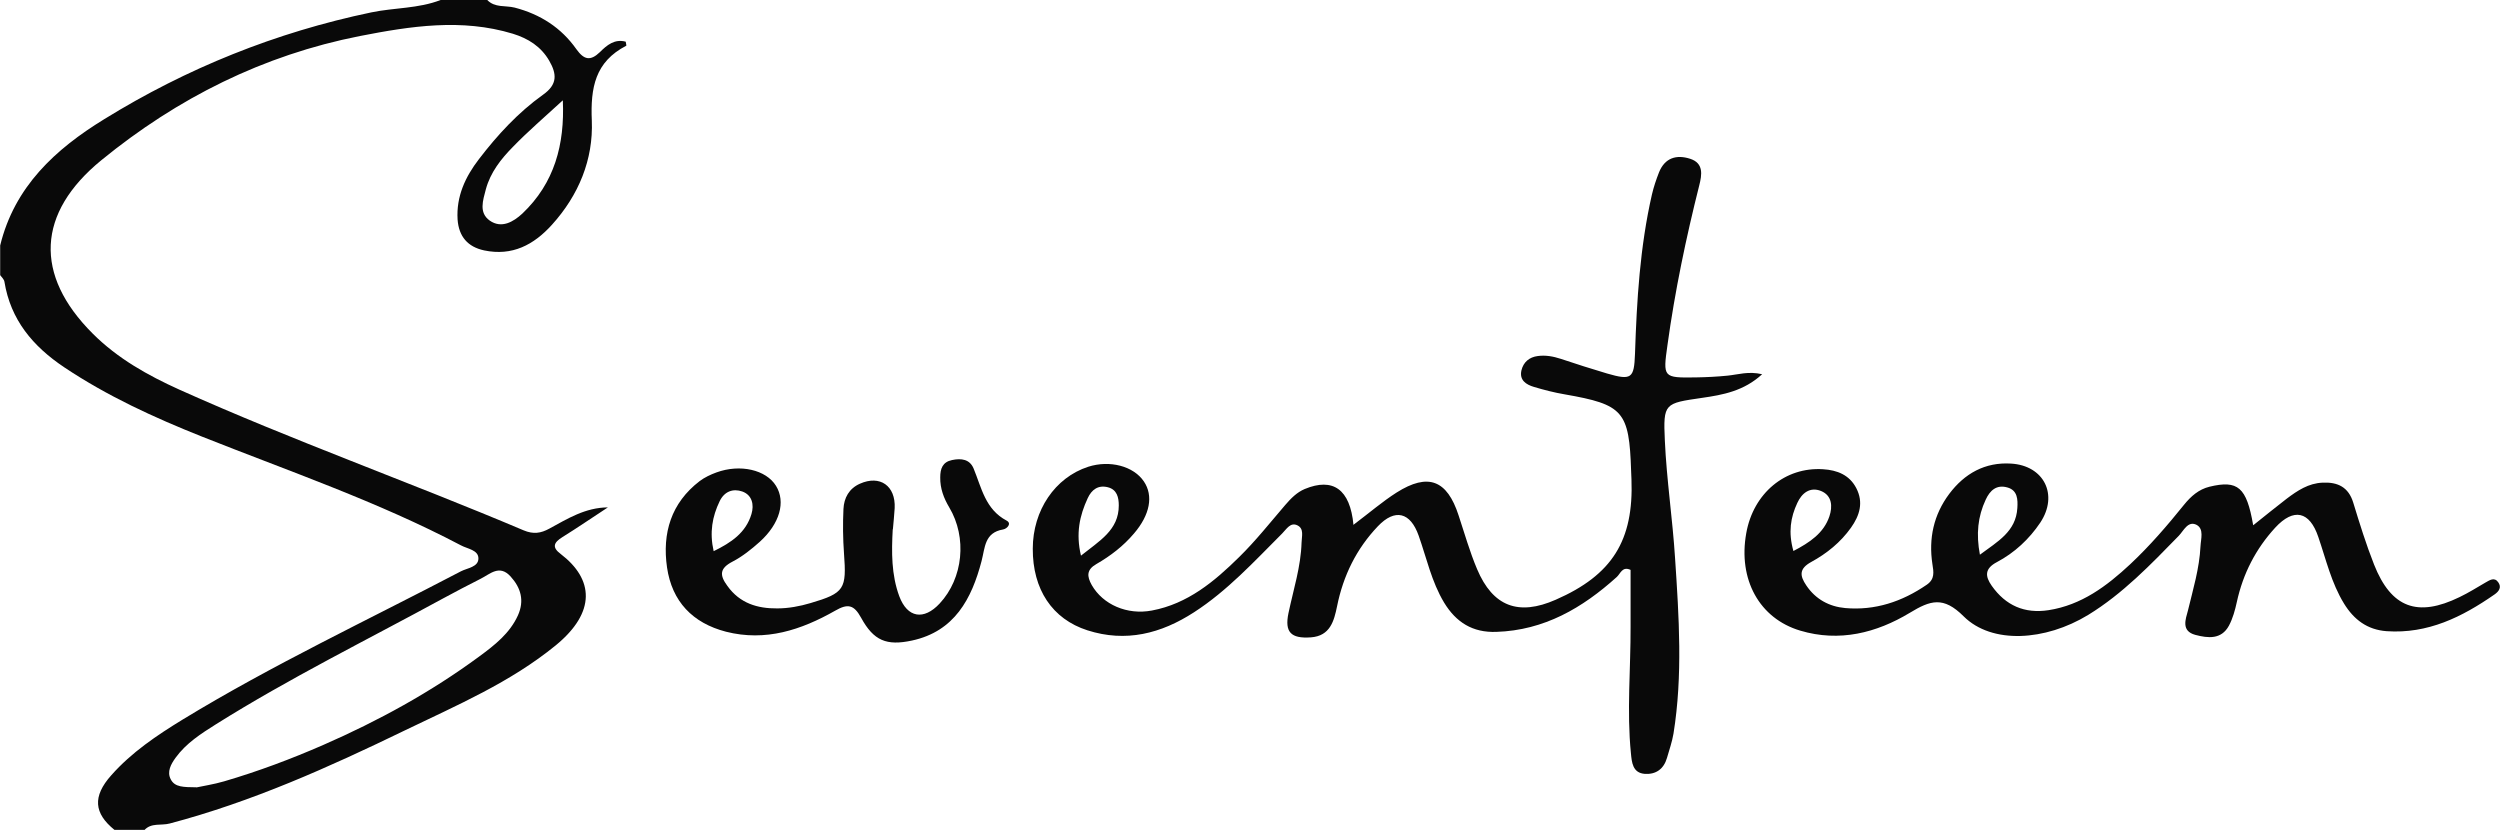
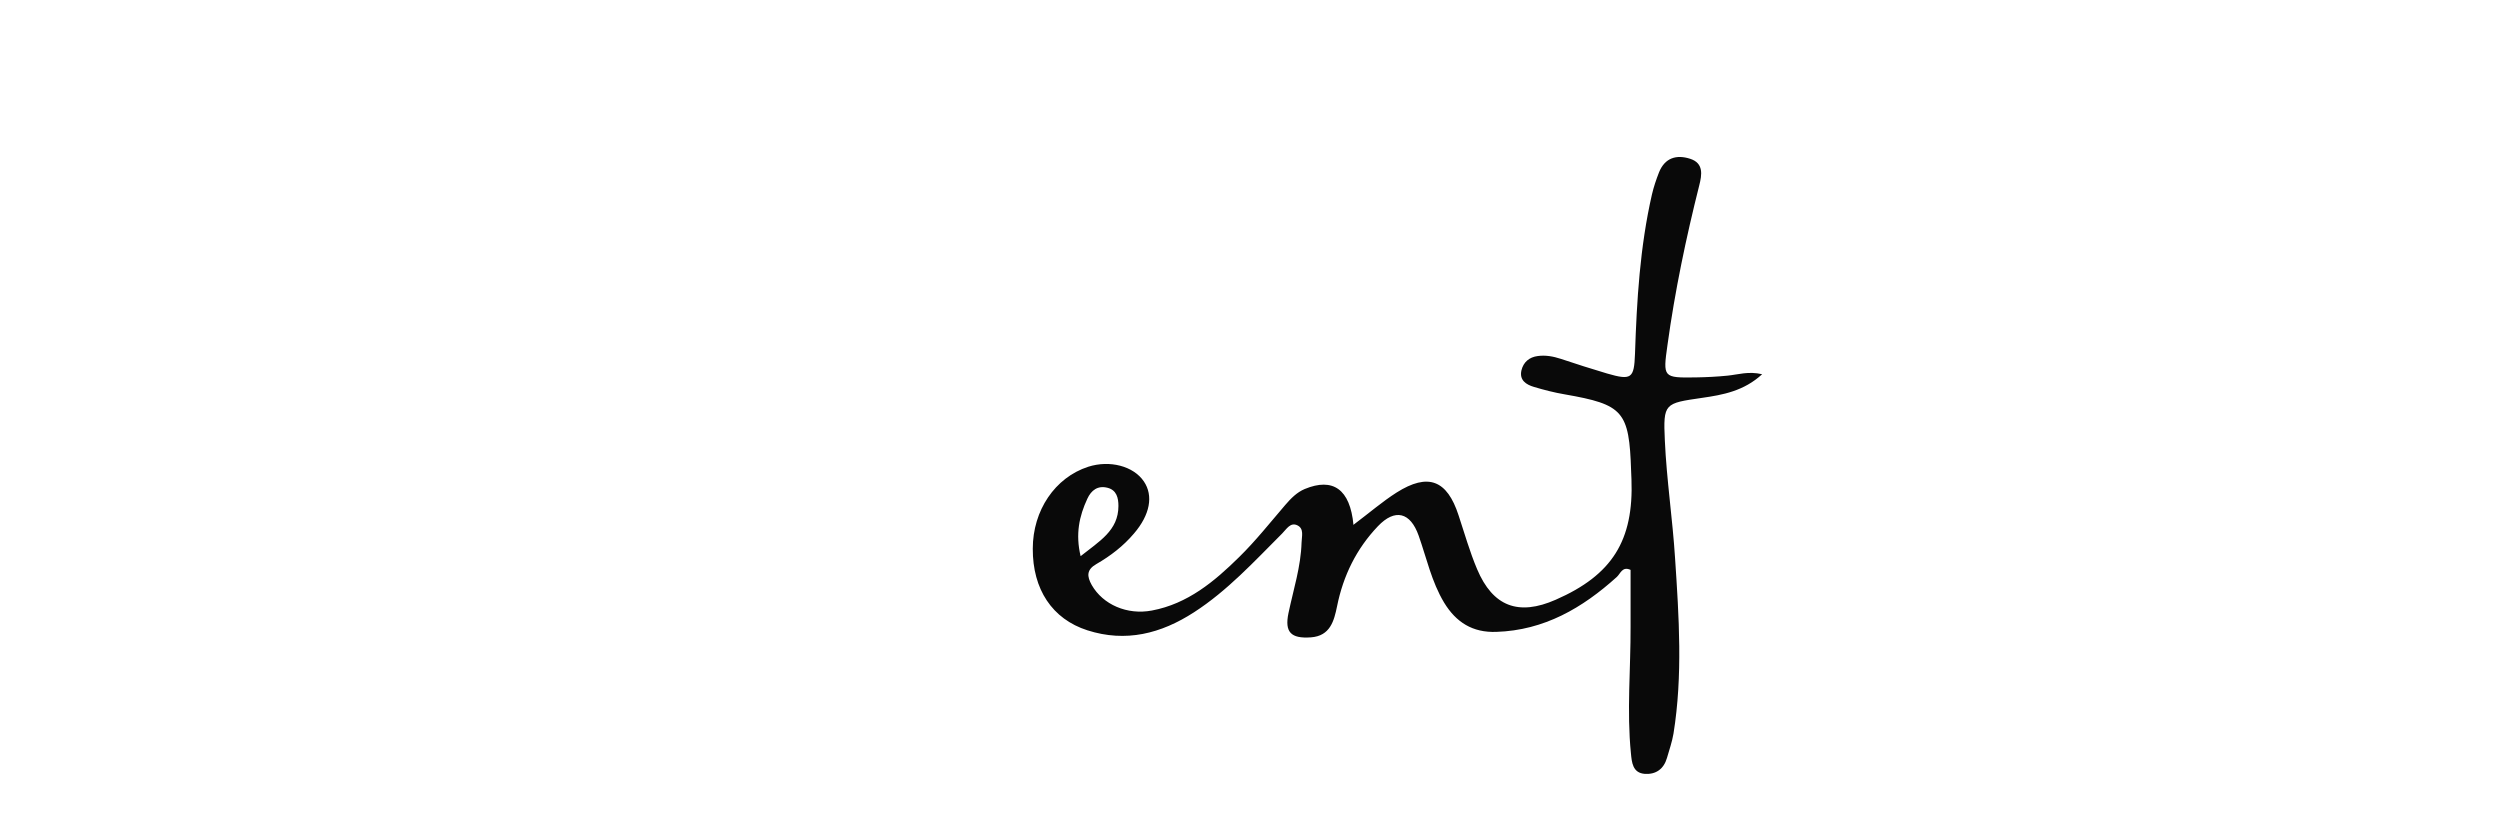
<svg xmlns="http://www.w3.org/2000/svg" id="Layer_2" data-name="Layer 2" viewBox="0 0 141.56 46.99">
  <defs>
    <style>
      .cls-1 {
        fill: #090909;
        stroke-width: 0px;
      }
    </style>
  </defs>
  <g id="Layer_1-2" data-name="Layer 1">
    <g>
-       <path class="cls-1" d="m6.48,46.99c-1.16-.94-1.25-1.89-.18-3.09,1.15-1.3,2.58-2.26,4.05-3.16,5.09-3.1,10.48-5.63,15.75-8.39.37-.19.99-.24.99-.73,0-.48-.62-.54-.99-.74-4.71-2.48-9.74-4.2-14.67-6.16-2.71-1.08-5.35-2.29-7.79-3.92-1.78-1.19-3.04-2.69-3.39-4.85-.02-.13-.15-.25-.24-.37,0-.56,0-1.12,0-1.68.81-3.33,3.12-5.45,5.89-7.15C10.58,3.86,15.62,1.83,21.03.7c1.3-.27,2.66-.21,3.92-.7h2.64c.43.45,1.03.3,1.55.43,1.46.38,2.64,1.14,3.5,2.36.43.6.79.68,1.33.16.39-.39.83-.76,1.46-.59.01.09.05.22.03.23-1.76.91-2.03,2.37-1.95,4.24.09,2.2-.74,4.22-2.26,5.9-1.03,1.14-2.25,1.78-3.83,1.45-.94-.2-1.44-.79-1.51-1.75-.08-1.31.44-2.42,1.21-3.42,1.05-1.37,2.22-2.64,3.62-3.64.84-.59.79-1.18.36-1.93-.47-.81-1.19-1.26-2.06-1.53-2.9-.88-5.79-.43-8.66.13-5.48,1.08-10.33,3.51-14.64,7.03-3.66,2.99-3.82,6.5-.49,9.82,1.41,1.41,3.11,2.36,4.9,3.17,6.41,2.88,13.03,5.23,19.5,7.97.55.23.97.17,1.46-.1,1.03-.56,2.03-1.19,3.31-1.2-.86.56-1.7,1.14-2.57,1.68-.5.31-.61.58-.1.96,1.87,1.43,2.01,3.29-.28,5.17-2.57,2.1-5.59,3.39-8.53,4.81-4.31,2.09-8.67,4.05-13.33,5.28-.48.13-1.05-.06-1.44.38h-1.68Zm4.63-2.4c.35-.08.98-.17,1.59-.35,1.91-.56,3.78-1.26,5.61-2.06,3.11-1.36,6.09-2.99,8.83-5.01.87-.64,1.73-1.31,2.19-2.33.37-.83.17-1.55-.42-2.2-.63-.69-1.15-.14-1.69.13-.71.36-1.42.73-2.12,1.11-4.31,2.35-8.71,4.52-12.87,7.13-.84.53-1.69,1.07-2.29,1.9-.26.36-.5.79-.27,1.22.23.45.72.44,1.45.45ZM31.87,5.68c-1.03.95-1.97,1.75-2.83,2.64-.67.68-1.27,1.44-1.53,2.4-.16.62-.41,1.32.22,1.77.67.47,1.34.07,1.84-.39,1.83-1.73,2.41-3.92,2.3-6.41Z" />
-       <path class="cls-1" d="m76.66,29.7c.89-.67,1.62-1.3,2.42-1.81,1.79-1.13,2.86-.71,3.51,1.29.34,1.02.63,2.06,1.05,3.05.89,2.11,2.34,2.66,4.45,1.73,3.2-1.4,4.42-3.35,4.29-6.82,0-.16-.02-.32-.02-.48-.11-3.38-.44-3.75-3.76-4.33-.59-.1-1.17-.25-1.74-.42-.44-.13-.84-.38-.71-.94.11-.46.44-.75.93-.81.44-.06.87.02,1.3.16.87.29,1.74.57,2.62.83,1.38.4,1.53.28,1.58-1.11.1-3.03.28-6.06.96-9.03.1-.43.24-.84.4-1.25.33-.82.98-1.02,1.76-.77.78.25.67.91.52,1.5-.75,2.98-1.38,5.99-1.8,9.04-.26,1.85-.26,1.87,1.62,1.84.6-.01,1.2-.04,1.79-.1.59-.06,1.17-.26,1.95-.08-1.03.95-2.22,1.17-3.41,1.34-2.11.31-2.2.29-2.1,2.41.1,2.23.44,4.45.58,6.68.22,3.31.44,6.62-.09,9.92-.08.47-.24.93-.37,1.38-.18.62-.62.94-1.25.9-.7-.05-.74-.66-.79-1.16-.24-2.39-.01-4.79-.02-7.18,0-1.07,0-2.15,0-3.21-.47-.22-.57.21-.78.4-1.95,1.76-4.11,3.02-6.82,3.11-1.34.05-2.28-.54-2.96-1.66-.71-1.18-.99-2.52-1.44-3.79-.47-1.33-1.34-1.55-2.31-.53-1.21,1.27-1.96,2.79-2.31,4.53-.17.83-.39,1.68-1.48,1.76-1.13.08-1.5-.29-1.27-1.38.28-1.33.7-2.62.74-3.99.01-.35.15-.78-.23-.97-.4-.2-.62.21-.87.46-1.58,1.58-3.1,3.24-4.99,4.46-1.87,1.21-3.86,1.72-6.04,1.02-1.99-.64-3.1-2.32-3.09-4.62,0-2.17,1.26-4.03,3.14-4.64,1.22-.39,2.56-.04,3.15.83.55.81.35,1.89-.56,2.95-.6.71-1.33,1.27-2.13,1.73-.56.32-.54.69-.26,1.19.63,1.1,2,1.71,3.41,1.44,2.02-.38,3.53-1.64,4.93-3.02.94-.92,1.76-1.96,2.62-2.96.32-.37.65-.71,1.1-.9,1.59-.66,2.57,0,2.76,2.04Zm-15.46,1.77c1.06-.85,2.15-1.45,2.15-2.85,0-.45-.1-.9-.62-1.03-.55-.14-.92.14-1.14.62-.46.99-.68,2-.38,3.26Z" />
-       <path class="cls-1" d="m127.59,29.74c.66-.53,1.27-1.02,1.89-1.5.61-.46,1.24-.88,2.04-.91.85-.04,1.46.25,1.73,1.13.36,1.18.73,2.37,1.18,3.51.97,2.45,2.46,3,4.84,1.84.5-.24.98-.54,1.46-.82.25-.14.51-.33.73-.02.2.28.05.51-.21.69-1.84,1.28-3.78,2.24-6.11,2.08-1.09-.08-1.85-.65-2.41-1.56-.72-1.17-1.02-2.5-1.46-3.78-.49-1.45-1.39-1.66-2.44-.52-1.1,1.2-1.82,2.6-2.17,4.2-.1.46-.23.94-.45,1.35-.43.79-1.18.71-1.9.52-.82-.22-.55-.89-.42-1.38.29-1.2.65-2.39.71-3.63.02-.42.21-.99-.22-1.22-.49-.25-.73.33-1.01.62-1.59,1.63-3.17,3.28-5.13,4.48-2.43,1.48-5.45,1.67-7.05.08-1.15-1.15-1.88-.91-3.05-.2-1.89,1.14-3.99,1.67-6.2,1.01-2.32-.69-3.53-2.9-3.06-5.52.4-2.26,2.2-3.76,4.35-3.62.8.05,1.49.32,1.88,1.07.42.81.19,1.55-.3,2.24-.59.83-1.37,1.46-2.25,1.94-.69.38-.66.77-.28,1.33.53.79,1.31,1.2,2.2,1.28,1.69.15,3.22-.36,4.62-1.32.47-.32.39-.73.32-1.17-.22-1.45.07-2.79.95-3.97.87-1.16,2.03-1.81,3.5-1.72,1.87.11,2.7,1.77,1.66,3.34-.63.94-1.46,1.71-2.46,2.24-.7.37-.67.8-.29,1.34.79,1.12,1.86,1.59,3.22,1.38,1.86-.29,3.29-1.36,4.62-2.6,1.11-1.04,2.1-2.19,3.05-3.37.39-.48.83-.87,1.44-1.02,1.61-.39,2.1.03,2.47,2.16Zm-15.48,1.67c1.01-.75,2.04-1.31,2.12-2.64.03-.48.02-1.01-.57-1.17-.61-.17-.98.17-1.22.69-.45.96-.55,1.95-.33,3.12Zm-10.56-.21c.92-.48,1.72-1.01,2.04-1.97.18-.54.16-1.17-.48-1.43-.63-.25-1.09.13-1.34.68-.38.81-.52,1.66-.22,2.72Z" />
-       <path class="cls-1" d="m50.55,29.98c-.07,1.28-.08,2.56.37,3.78.46,1.23,1.39,1.38,2.29.41,1.33-1.43,1.56-3.73.54-5.44-.31-.52-.52-1.07-.51-1.7,0-.49.13-.87.67-.98.52-.11,1-.05,1.22.48.45,1.09.66,2.31,1.87,2.95.3.16.03.46-.2.5-1.06.18-1.02,1.03-1.22,1.79-.56,2.14-1.53,3.98-3.94,4.5-1.44.31-2.17.01-2.88-1.29-.41-.75-.76-.81-1.47-.4-1.92,1.09-3.94,1.76-6.18,1.19-1.89-.49-3.06-1.71-3.34-3.64-.28-1.94.23-3.65,1.85-4.89.28-.21.62-.37.95-.49,1.34-.49,2.81-.15,3.37.76.56.9.22,2.14-.92,3.17-.47.42-.98.83-1.54,1.12-.73.38-.75.76-.29,1.38.71.99,1.71,1.28,2.82,1.27.63,0,1.28-.12,1.88-.3,1.94-.57,2.05-.8,1.9-2.82-.06-.83-.07-1.68-.03-2.51.03-.63.32-1.16.93-1.43,1.14-.51,2.03.12,1.97,1.38-.02.4-.07.8-.1,1.19Zm-10.14,1.23c1-.49,1.82-1.04,2.14-2.1.16-.53.04-1.08-.52-1.28-.52-.18-1.01-.01-1.28.55-.42.87-.58,1.77-.34,2.83Z" />
+       <path class="cls-1" d="m76.66,29.7c.89-.67,1.62-1.3,2.42-1.81,1.79-1.13,2.86-.71,3.51,1.29.34,1.02.63,2.06,1.05,3.05.89,2.11,2.34,2.66,4.45,1.73,3.2-1.4,4.42-3.35,4.29-6.82,0-.16-.02-.32-.02-.48-.11-3.38-.44-3.75-3.76-4.33-.59-.1-1.17-.25-1.74-.42-.44-.13-.84-.38-.71-.94.11-.46.44-.75.93-.81.44-.06.87.02,1.3.16.87.29,1.74.57,2.62.83,1.38.4,1.53.28,1.58-1.11.1-3.03.28-6.06.96-9.03.1-.43.24-.84.4-1.25.33-.82.98-1.02,1.76-.77.78.25.67.91.52,1.5-.75,2.98-1.38,5.99-1.8,9.04-.26,1.85-.26,1.87,1.62,1.84.6-.01,1.2-.04,1.79-.1.59-.06,1.17-.26,1.95-.08-1.03.95-2.22,1.17-3.41,1.34-2.11.31-2.2.29-2.1,2.41.1,2.23.44,4.45.58,6.68.22,3.31.44,6.62-.09,9.92-.08.47-.24.93-.37,1.38-.18.62-.62.94-1.25.9-.7-.05-.74-.66-.79-1.16-.24-2.39-.01-4.79-.02-7.18,0-1.07,0-2.15,0-3.21-.47-.22-.57.21-.78.4-1.95,1.76-4.11,3.02-6.82,3.11-1.34.05-2.28-.54-2.96-1.66-.71-1.18-.99-2.52-1.44-3.79-.47-1.33-1.34-1.55-2.31-.53-1.21,1.27-1.96,2.79-2.31,4.53-.17.83-.39,1.68-1.48,1.76-1.13.08-1.5-.29-1.27-1.38.28-1.33.7-2.62.74-3.99.01-.35.15-.78-.23-.97-.4-.2-.62.21-.87.46-1.58,1.58-3.1,3.24-4.99,4.46-1.87,1.21-3.86,1.72-6.04,1.02-1.99-.64-3.1-2.32-3.09-4.62,0-2.17,1.26-4.03,3.14-4.64,1.22-.39,2.56-.04,3.15.83.55.81.35,1.89-.56,2.95-.6.71-1.33,1.27-2.13,1.73-.56.32-.54.69-.26,1.19.63,1.1,2,1.71,3.41,1.44,2.02-.38,3.53-1.64,4.93-3.02.94-.92,1.76-1.96,2.62-2.96.32-.37.65-.71,1.1-.9,1.59-.66,2.57,0,2.76,2.04m-15.46,1.77c1.06-.85,2.15-1.45,2.15-2.85,0-.45-.1-.9-.62-1.03-.55-.14-.92.14-1.14.62-.46.99-.68,2-.38,3.26Z" />
    </g>
  </g>
</svg>